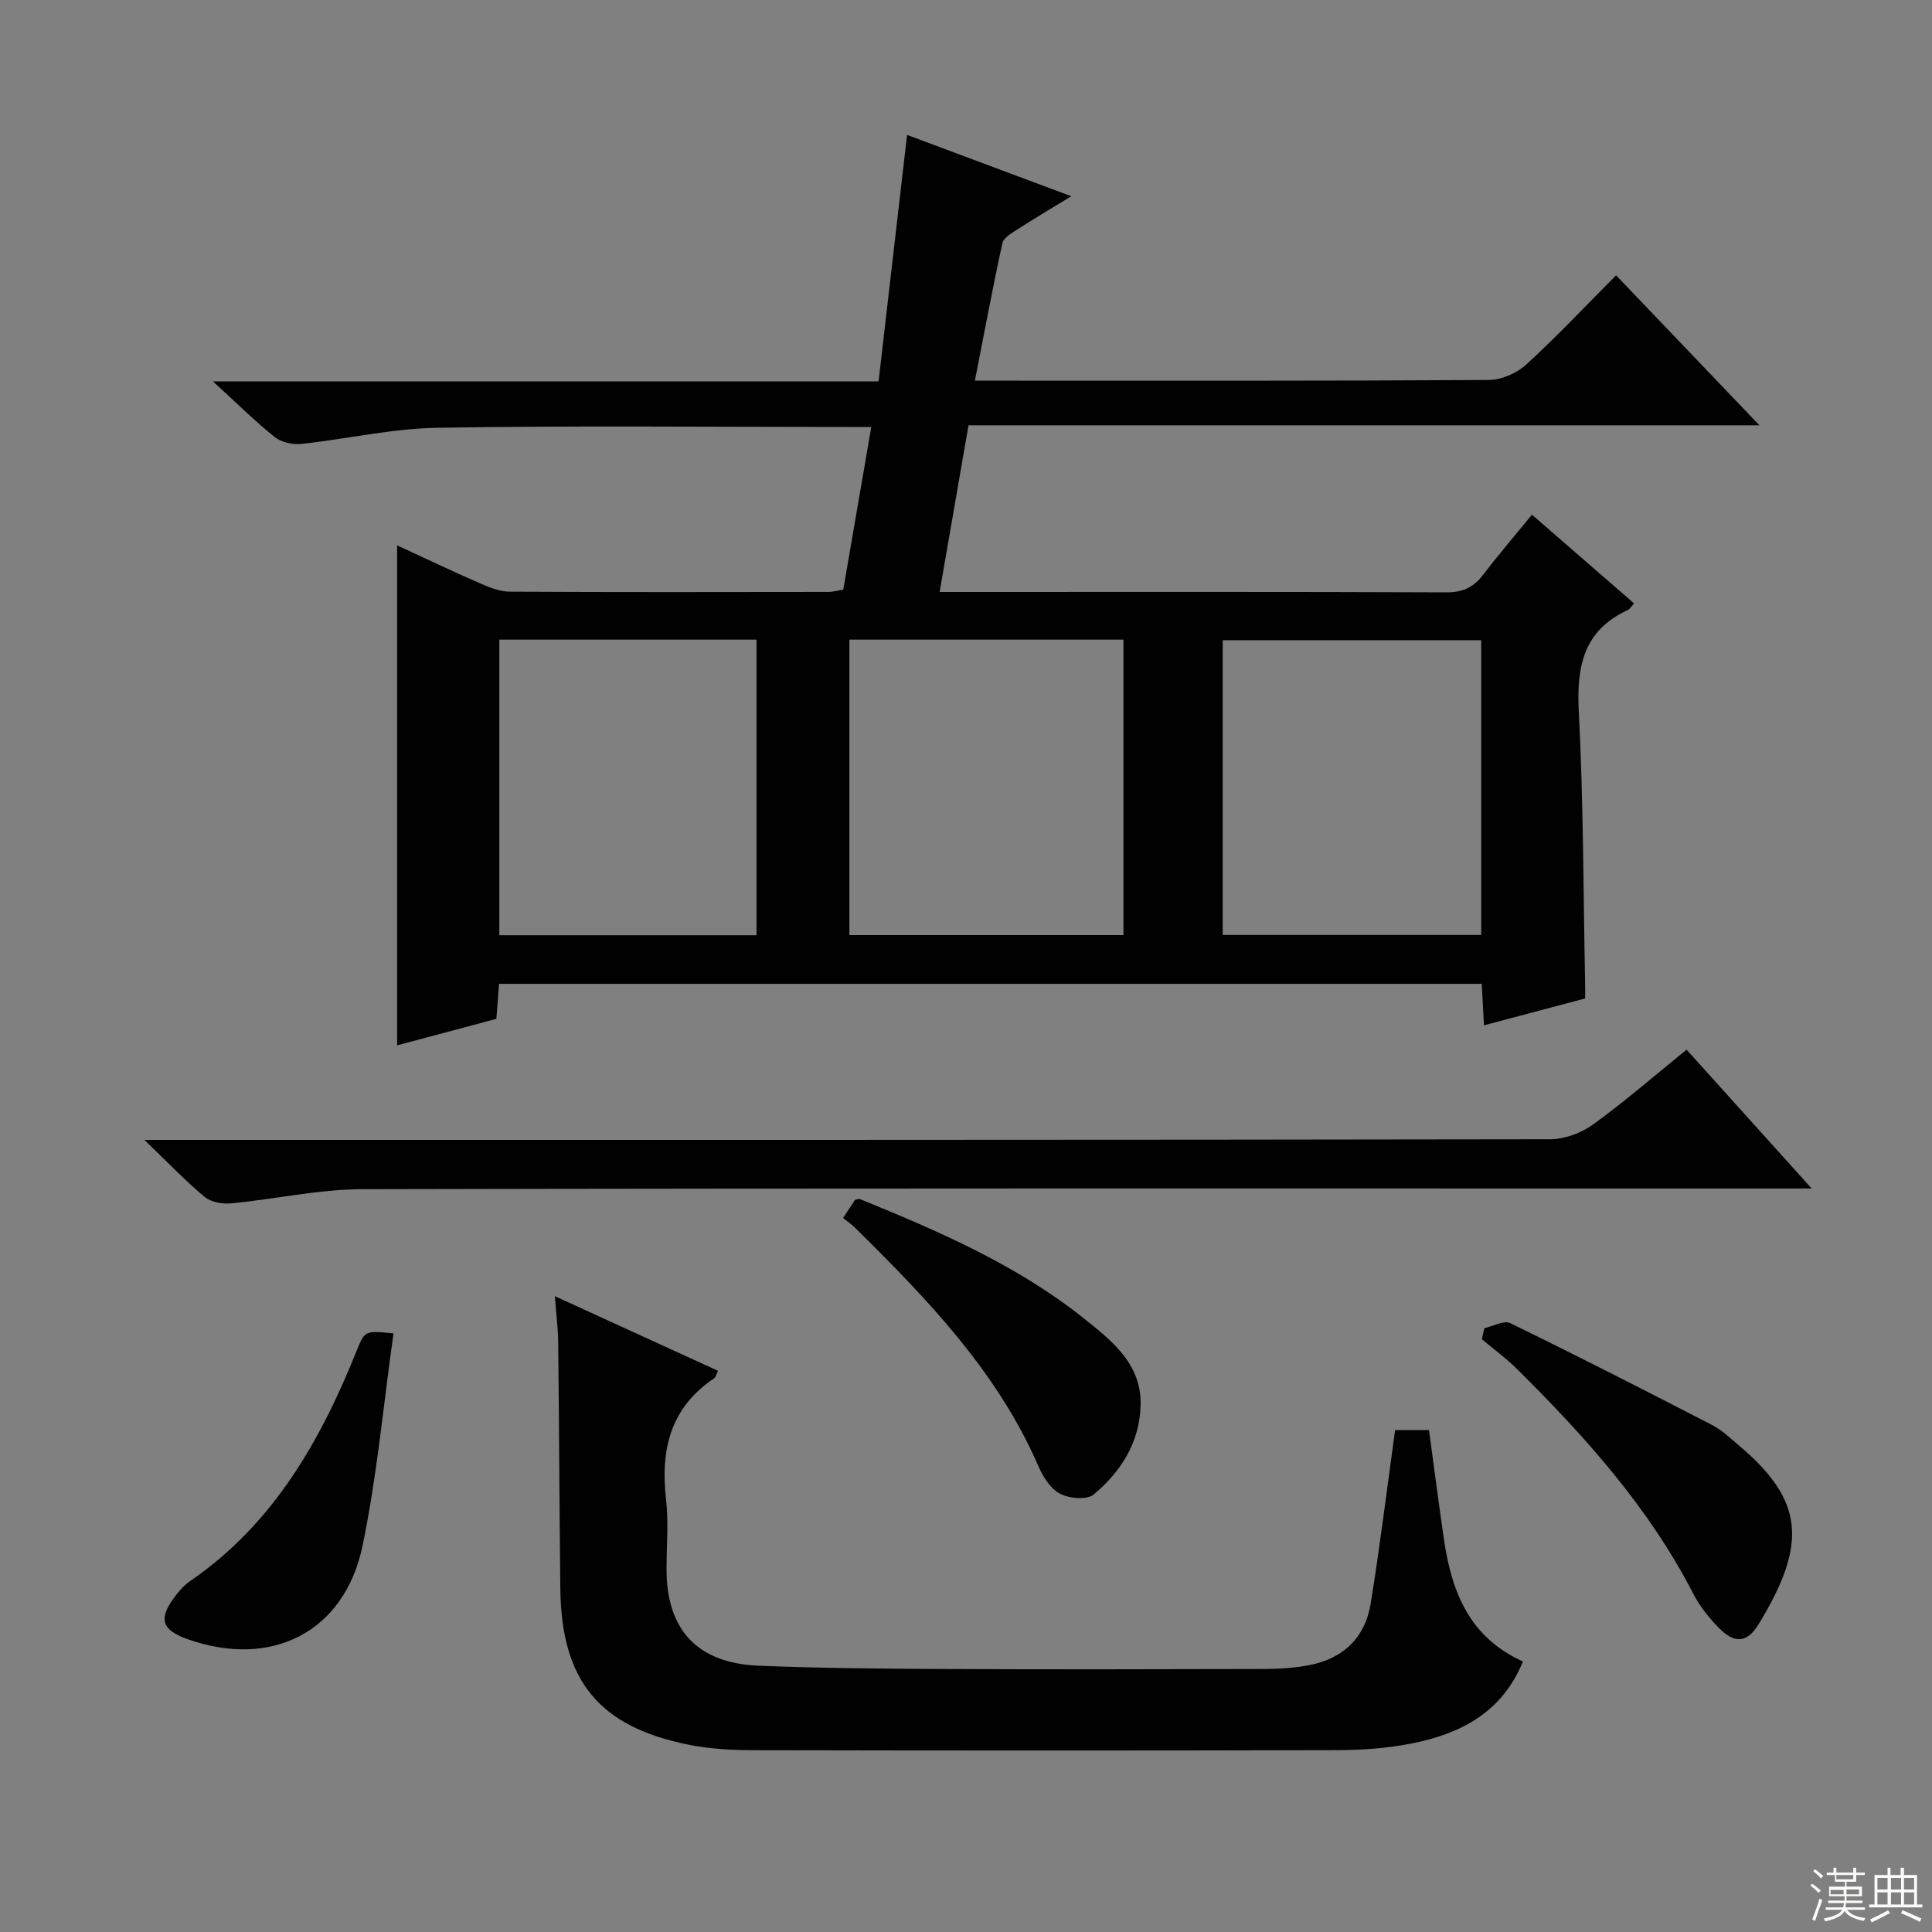
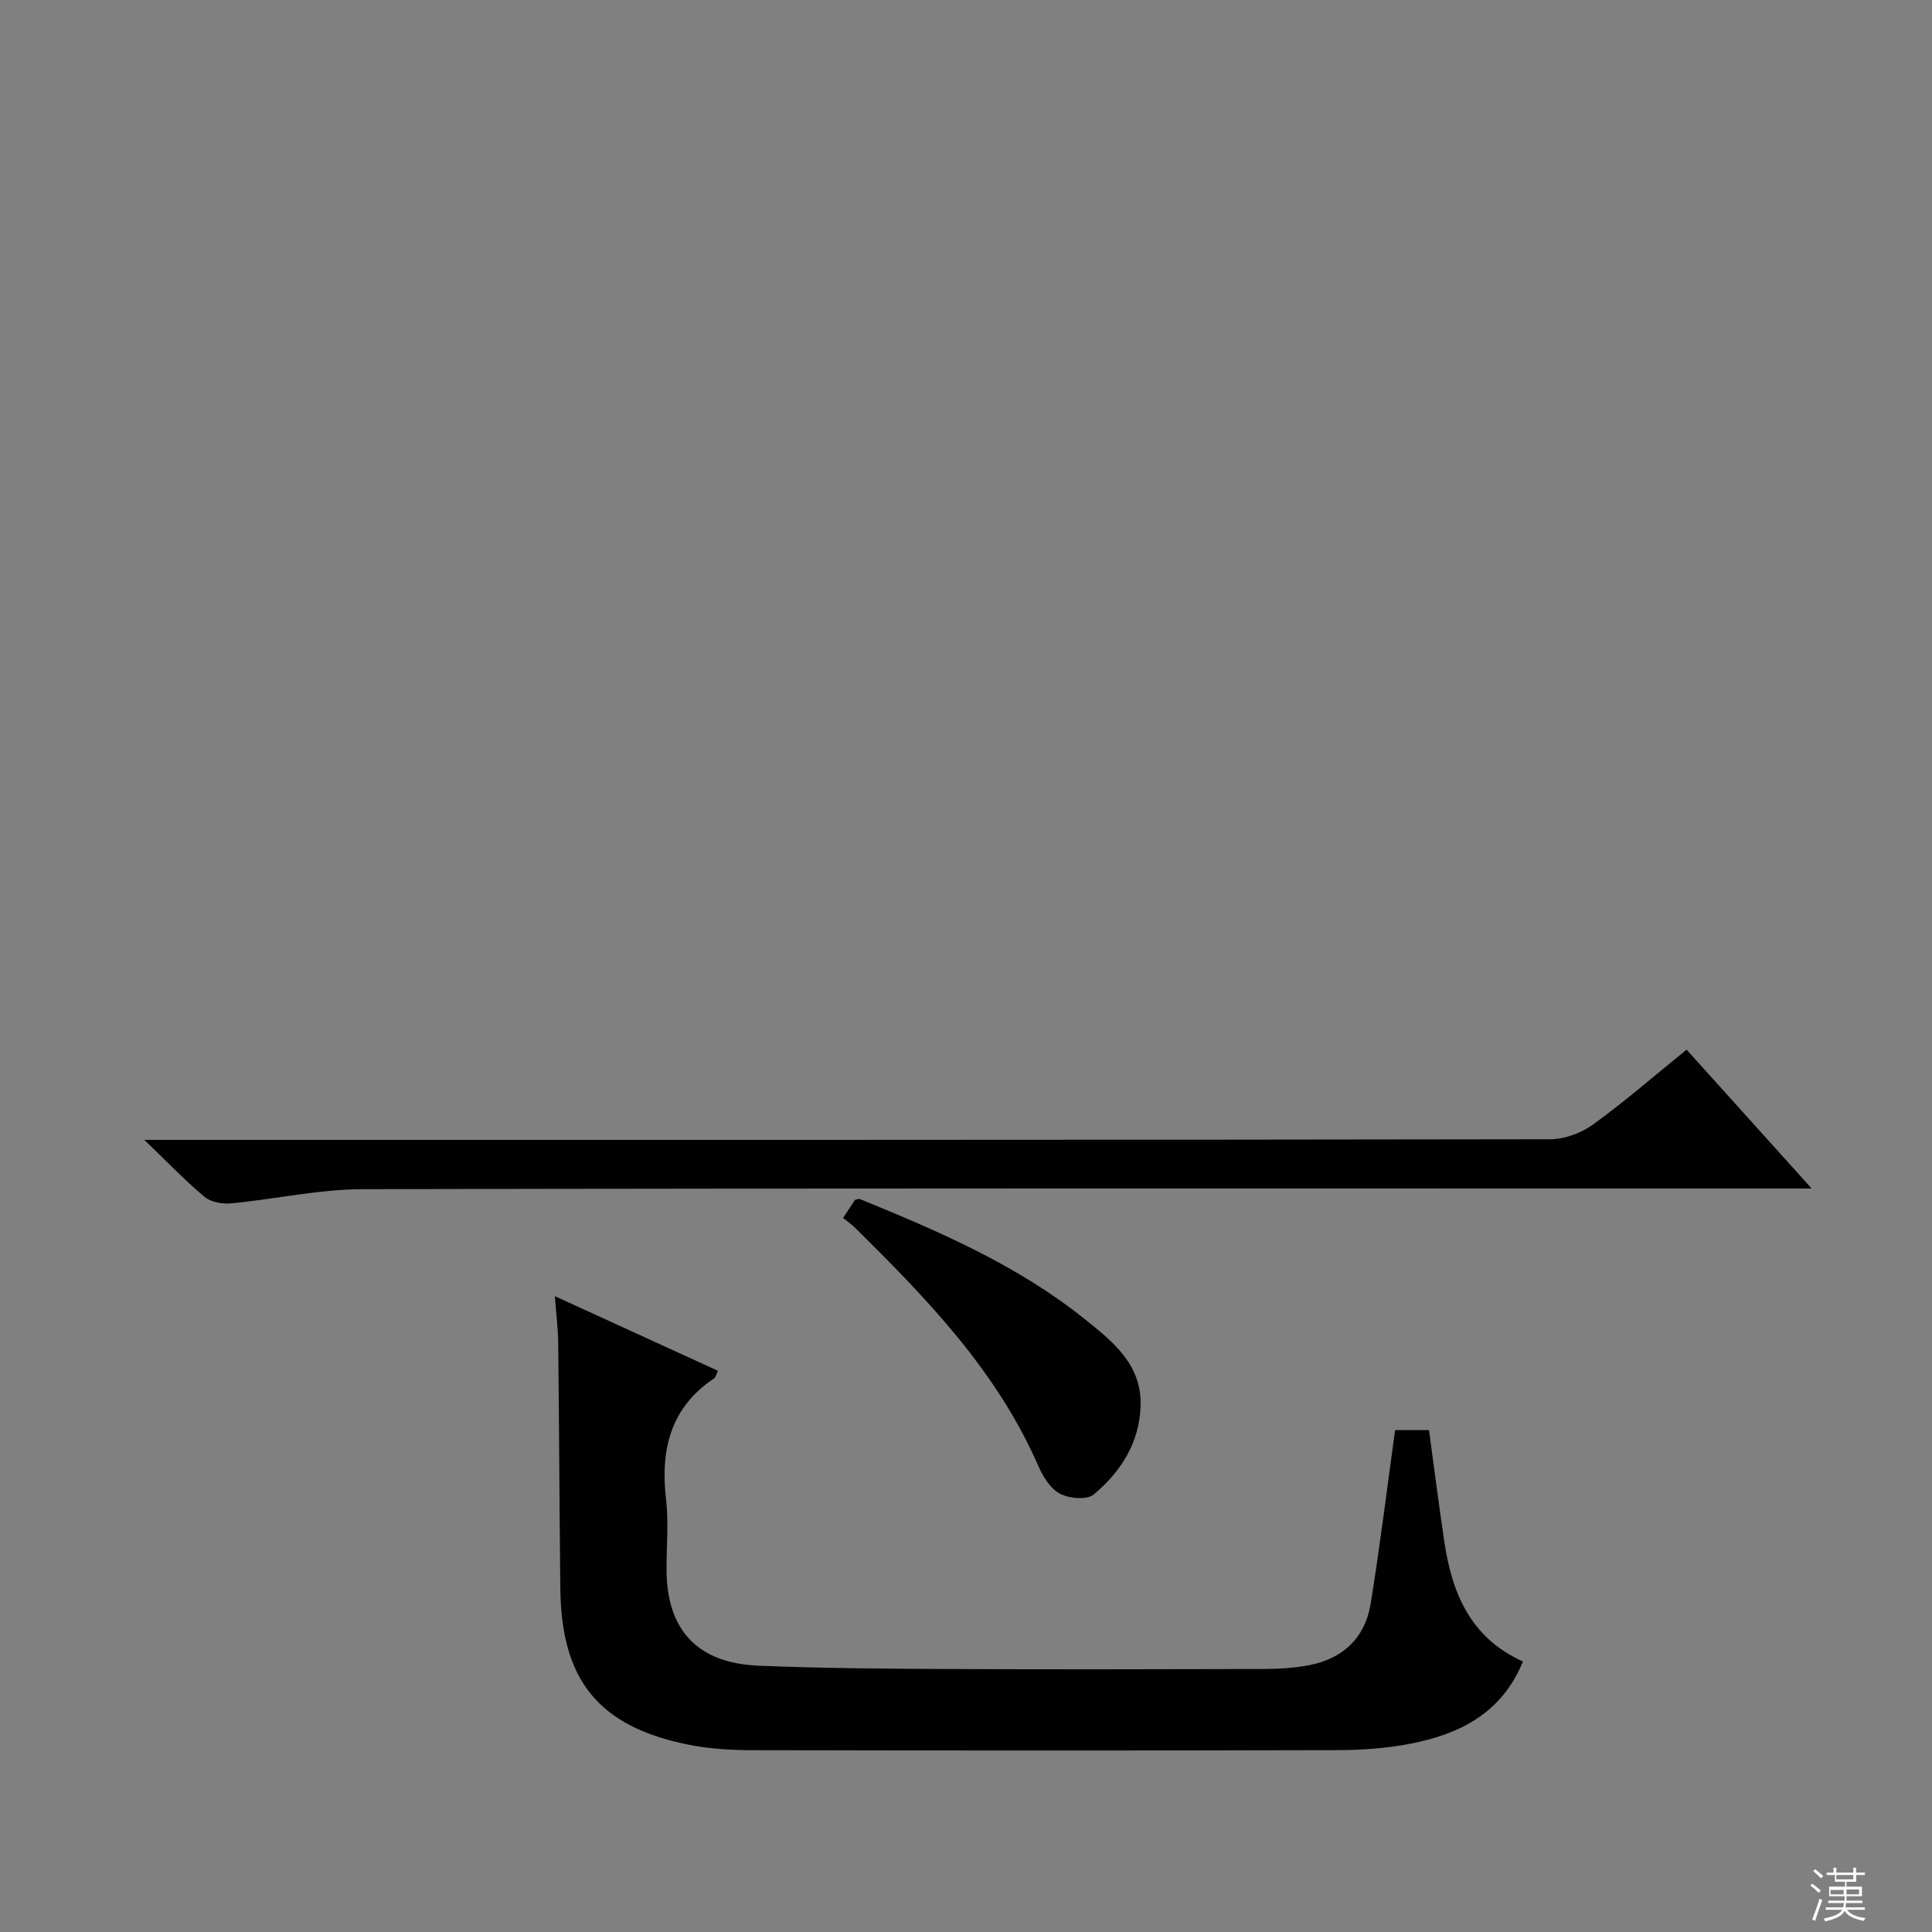
<svg xmlns="http://www.w3.org/2000/svg" enable-background="new 0 0 400 400" viewBox="0 0 400 400">
  <rect x="0" y="0" width="400" height="400" fill="#808080" stroke="none" />
  <g fill="#010102">
-     <path d="m328.19 206.72c-7 1.86-13.83 3.67-20.95 5.56-.17-3.08-.31-5.7-.46-8.59-67.8 0-135.41 0-203.46 0-.17 2.27-.34 4.51-.55 7.25-6.7 1.79-13.51 3.61-20.55 5.49 0-34.7 0-68.87 0-103.52 5.78 2.67 11.44 5.37 17.19 7.87 1.94.85 4.08 1.71 6.14 1.72 22 .12 44 .08 65.99.05.96 0 1.92-.29 3.05-.47 1.9-11.04 3.78-21.95 5.8-33.68-2.44 0-4.19 0-5.94 0-28 0-56-.3-83.99.17-9.39.15-18.73 2.35-28.12 3.34-1.79.19-4.13-.35-5.5-1.45-4.11-3.29-7.86-7.03-12.75-11.5h137.81c1.98-17.15 3.9-33.75 5.9-51.03 11.31 4.22 22.21 8.3 34 12.7-4.15 2.54-7.67 4.61-11.11 6.83-1.21.78-2.91 1.75-3.16 2.91-2.02 9.22-3.74 18.5-5.69 28.44h5.37c33.66 0 67.33.07 100.99-.14 2.62-.02 5.79-1.36 7.74-3.15 6.38-5.83 12.31-12.15 18.65-18.52 9.74 10.19 19.27 20.16 29.68 31.05-55.13 0-109.24 0-163.75 0-2.03 11.7-3.94 22.72-5.98 34.51h5.49c33.16 0 66.33-.06 99.49.08 3.39.01 5.59-1.08 7.56-3.66 3.12-4.09 6.48-8 10.1-12.42 7.17 6.23 14.11 12.26 21.15 18.38-.66.7-.92 1.18-1.31 1.36-9.31 4.28-10.63 11.86-10.14 21.25.96 18.45.92 36.94 1.29 55.42.04 1.17.02 2.31.02 3.75zm-152.33-74.29v61.17h56.74c0-20.54 0-40.75 0-61.17-19.06 0-37.79 0-56.74 0zm-72.48 0v61.2h53.25c0-20.52 0-40.73 0-61.2-17.88 0-35.45 0-53.25 0zm149.77 61.14h53.52c0-20.57 0-40.77 0-61.02-18.02 0-35.7 0-53.52 0z" />
    <path d="m288.84 296.08h7.02c1.06 7.75 2.02 15.41 3.16 23.04 1.59 10.62 5.33 19.95 16.29 24.87-4.39 10.71-13.06 15.01-23.16 17-5.02.99-10.23 1.35-15.36 1.36-40.31.11-80.61.09-120.92.01-4.46-.01-9-.27-13.36-1.15-18.52-3.72-26.29-13.28-26.5-32.29-.19-16.98-.25-33.97-.44-50.95-.03-2.92-.41-5.83-.69-9.61 11.73 5.37 22.68 10.38 33.77 15.45-.39.78-.48 1.35-.8 1.56-9.08 6.08-11.14 14.8-9.95 25.07.55 4.77.09 9.65.1 14.48.01 12.53 6.37 19.44 19.12 19.95 12.79.52 25.6.62 38.41.68 21.98.1 43.97.06 65.95 0 3.14-.01 6.33-.19 9.41-.76 7.11-1.32 11.74-5.66 12.9-12.8 1.9-11.75 3.35-23.59 5.05-35.91z" />
    <path d="m349.19 217.32c8.5 9.43 16.71 18.55 25.9 28.75-2.93 0-4.78 0-6.62 0-97.81 0-195.63-.08-293.44.14-9.05.02-18.08 2.07-27.15 2.93-1.81.17-4.19-.23-5.51-1.33-3.96-3.29-7.53-7.05-12.48-11.81h7.12c94.65 0 189.29.03 283.94-.13 3-.01 6.46-1.3 8.91-3.08 6.57-4.76 12.71-10.11 19.33-15.47z" />
-     <path d="m307.32 274.99c1.8-.4 4.04-1.69 5.35-1.05 14.03 6.84 27.93 13.93 41.8 21.09 2.04 1.05 3.77 2.73 5.55 4.23 13.45 11.37 14.32 20.27 4.04 37.08-2.34 3.83-4.94 4-8.16.73-2.08-2.1-4-4.54-5.35-7.15-9.21-17.86-22.41-32.55-36.52-46.53-2.24-2.22-4.81-4.09-7.23-6.12.17-.76.35-1.52.52-2.28z" />
    <path d="m174.55 252.17c1.07-1.63 1.79-2.71 2.47-3.75.41-.08.77-.27 1.01-.17 16.32 6.66 32.53 13.64 46.42 24.75 5.75 4.6 11.98 9.4 11.7 18.08-.24 7.66-4.12 13.66-9.71 18.34-1.4 1.17-5.09.84-7-.17-1.98-1.04-3.52-3.56-4.48-5.77-8.58-19.67-23.14-34.69-38.08-49.43-.59-.57-1.29-1.04-2.33-1.88z" />
-     <path d="m81.47 276.07c-2.11 14.91-3.42 29.64-6.42 44.01-3.74 17.89-18.9 25.45-36.25 19.28-5.22-1.86-6.02-4.1-2.85-8.45.97-1.32 2.08-2.66 3.42-3.57 17.2-11.81 26.95-28.95 34.49-47.73 1.66-4.14 1.7-4.13 7.61-3.54z" />
  </g>
  <path d="m374.8 390.4.4-.4c.7.5 1.3 1 1.8 1.4l-.5.5c-.5-.6-1.1-1.1-1.7-1.5zm1 7.3-.6-.3c.5-1.4 1.1-2.8 1.5-4.3.2.1.4.2.6.3-.5 1.3-1 2.8-1.5 4.3zm-.4-10.3.4-.4c.4.3 1 .8 1.7 1.4l-.5.5c-.4-.5-1-1-1.6-1.5zm2.5.3h1.7v-1h.6v1h3.5v-1h.6v1h1.8v.5h-1.8v1.4h-2v1h3.2v2h-3.2v.9h3.3v.5h-3.4c0 .3-.1.6-.1.9h4v.5h-3.7c.7.9 1.9 1.5 3.8 1.7-.1.2-.2.4-.3.6-2.1-.4-3.5-1.1-4-2.1-.4 1-1.8 1.7-4 2.2-.1-.2-.2-.4-.3-.6 2.1-.4 3.4-1 3.8-1.8h-3.4v-.5h3.6c.1-.3.1-.6.2-.9h-3.3v-.5h3.4c0-.3 0-.6 0-.9h-3.2v-2h3.3v-1h-2.1v-1.4h-1.7v-.5zm1.1 3.5v1h2.7c0-.3 0-.4 0-.4 0-.1 0-.2 0-.2 0-.1 0-.2 0-.3h-2.7zm1.2-3v.9h3.5v-.9zm4.7 3h-2.6v.6.4h2.6z" fill="#fbfcfa" />
-   <path d="m393.6 386.7h.6v1.5h2.7v6.1h1.1v.6h-11v-.6h1.1v-6.1h2.7v-1.5h.6v1.5h2.1v-1.5zm-2.7 8.8.4.6c-1.2.6-2.5 1.3-3.8 1.9-.1-.2-.2-.4-.3-.6 1.2-.6 2.5-1.2 3.7-1.9zm-2.2-6.7v2.4h2.1v-2.4zm0 3v2.5h2.1v-2.5zm2.8-3v2.4h2.1v-2.4zm0 3v2.5h2.1v-2.5zm6 6.1c-1.4-.7-2.7-1.3-3.9-1.8l.3-.6c1.5.6 2.7 1.2 3.9 1.7zm-1.2-9.1h-2.1v2.4h2.1zm-2.1 3v2.5h2.1v-2.5z" fill="#fbfcfa" />
</svg>